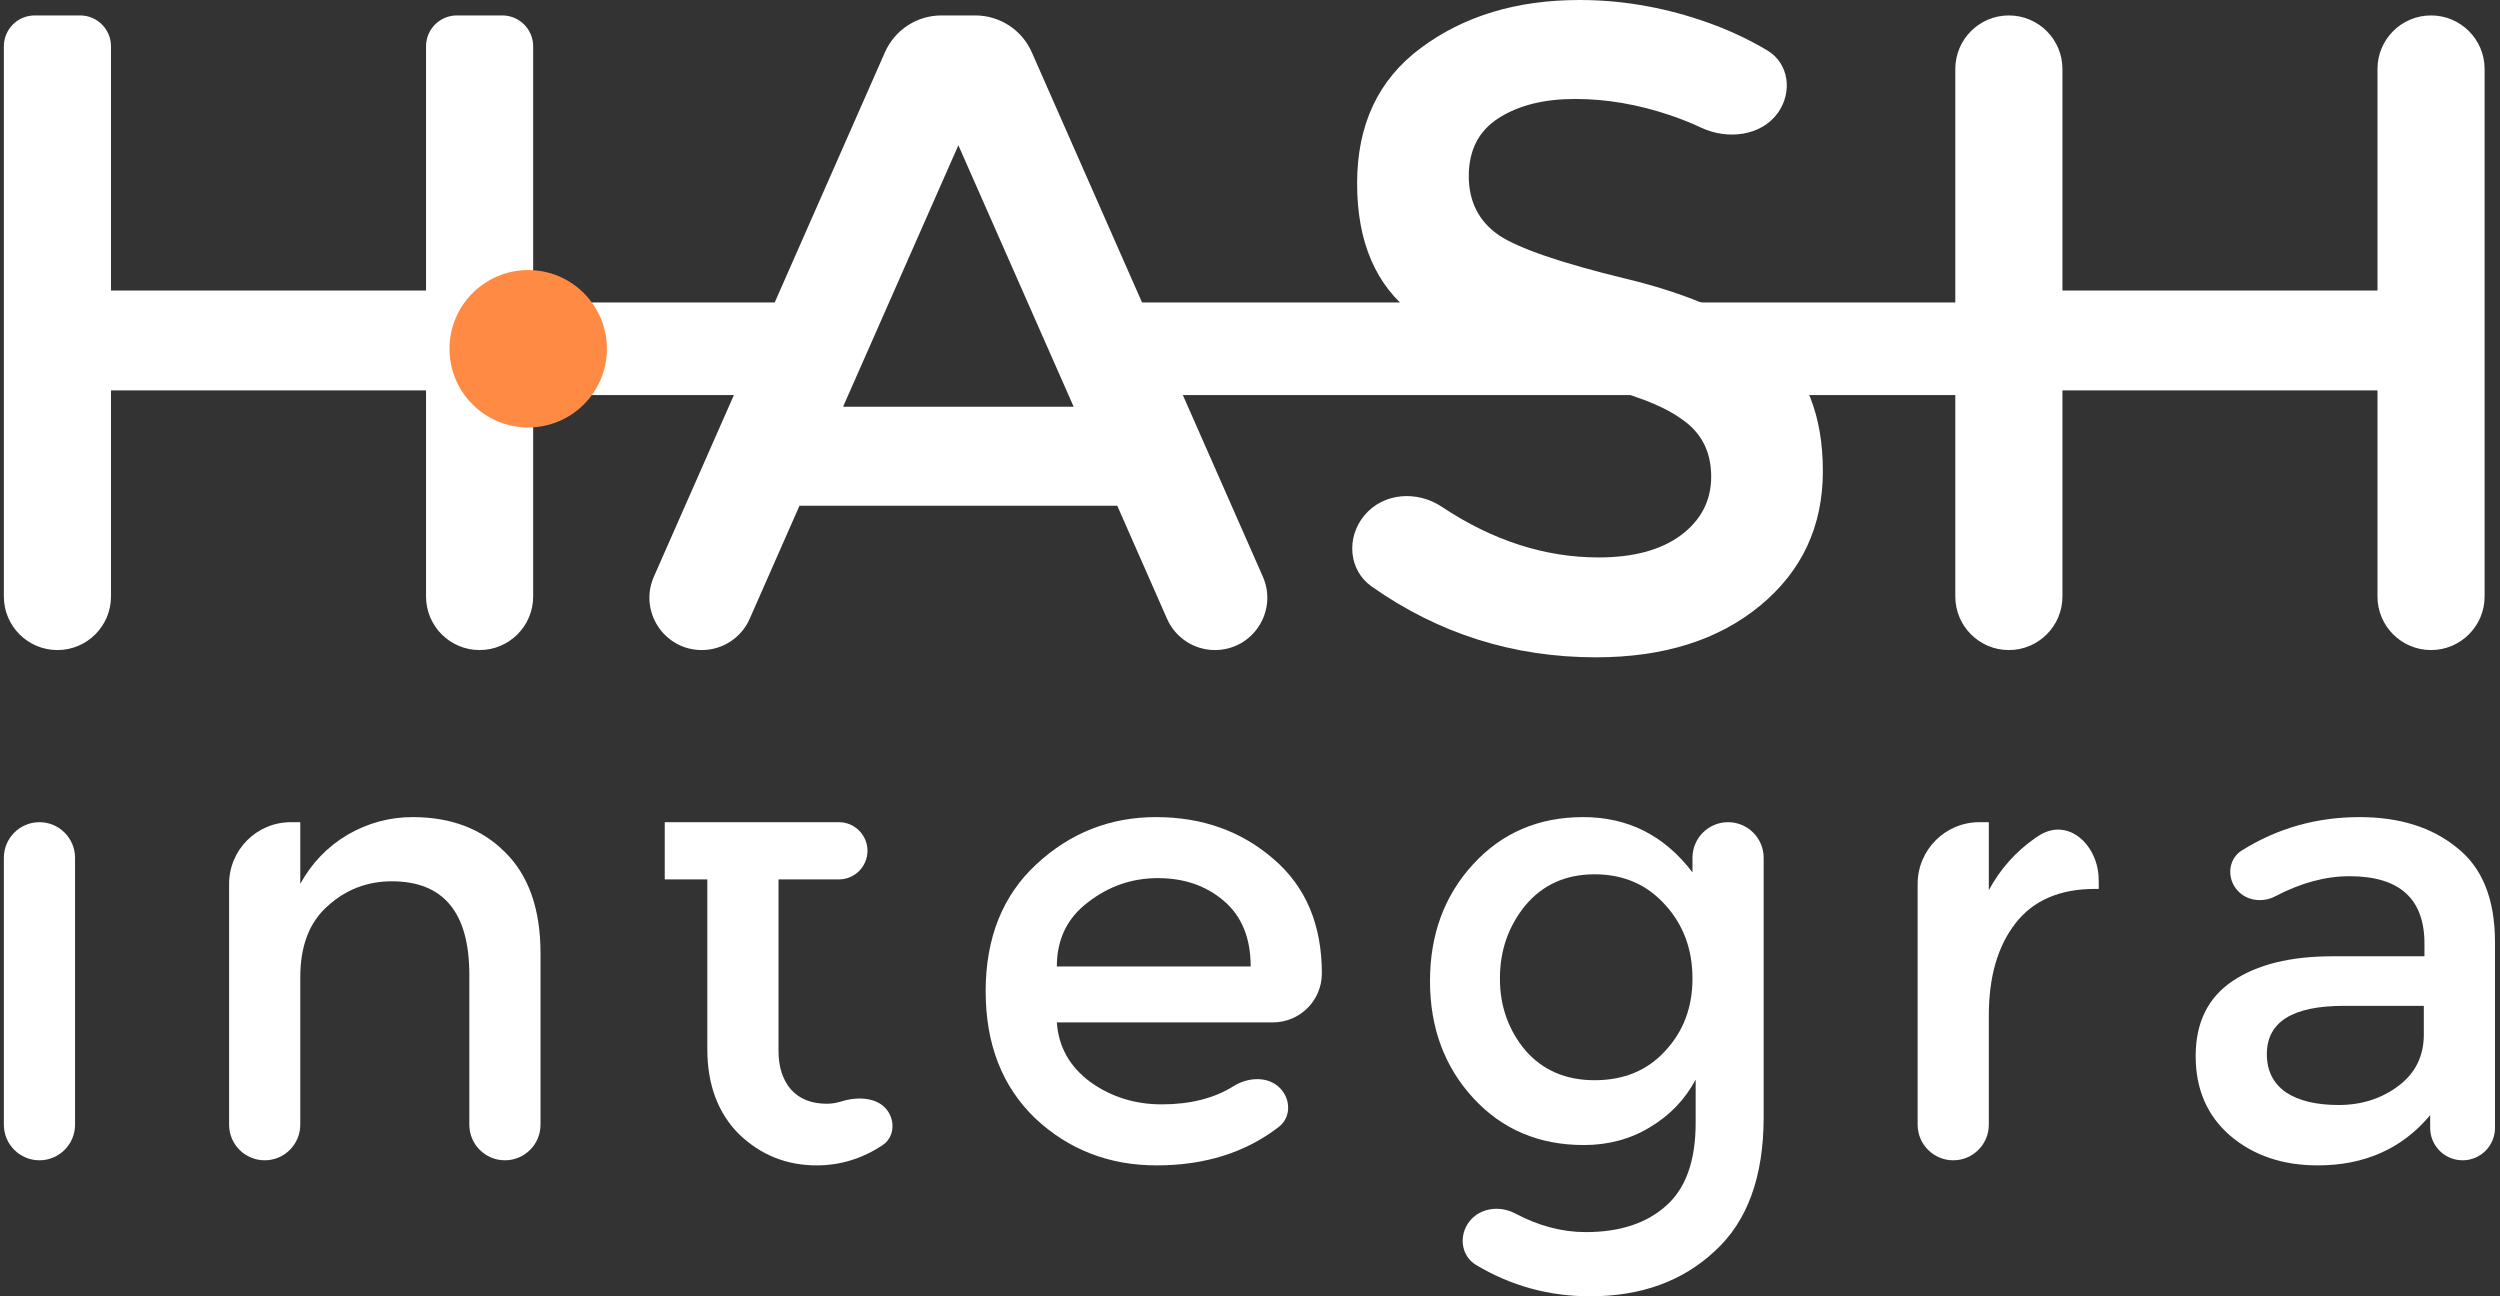
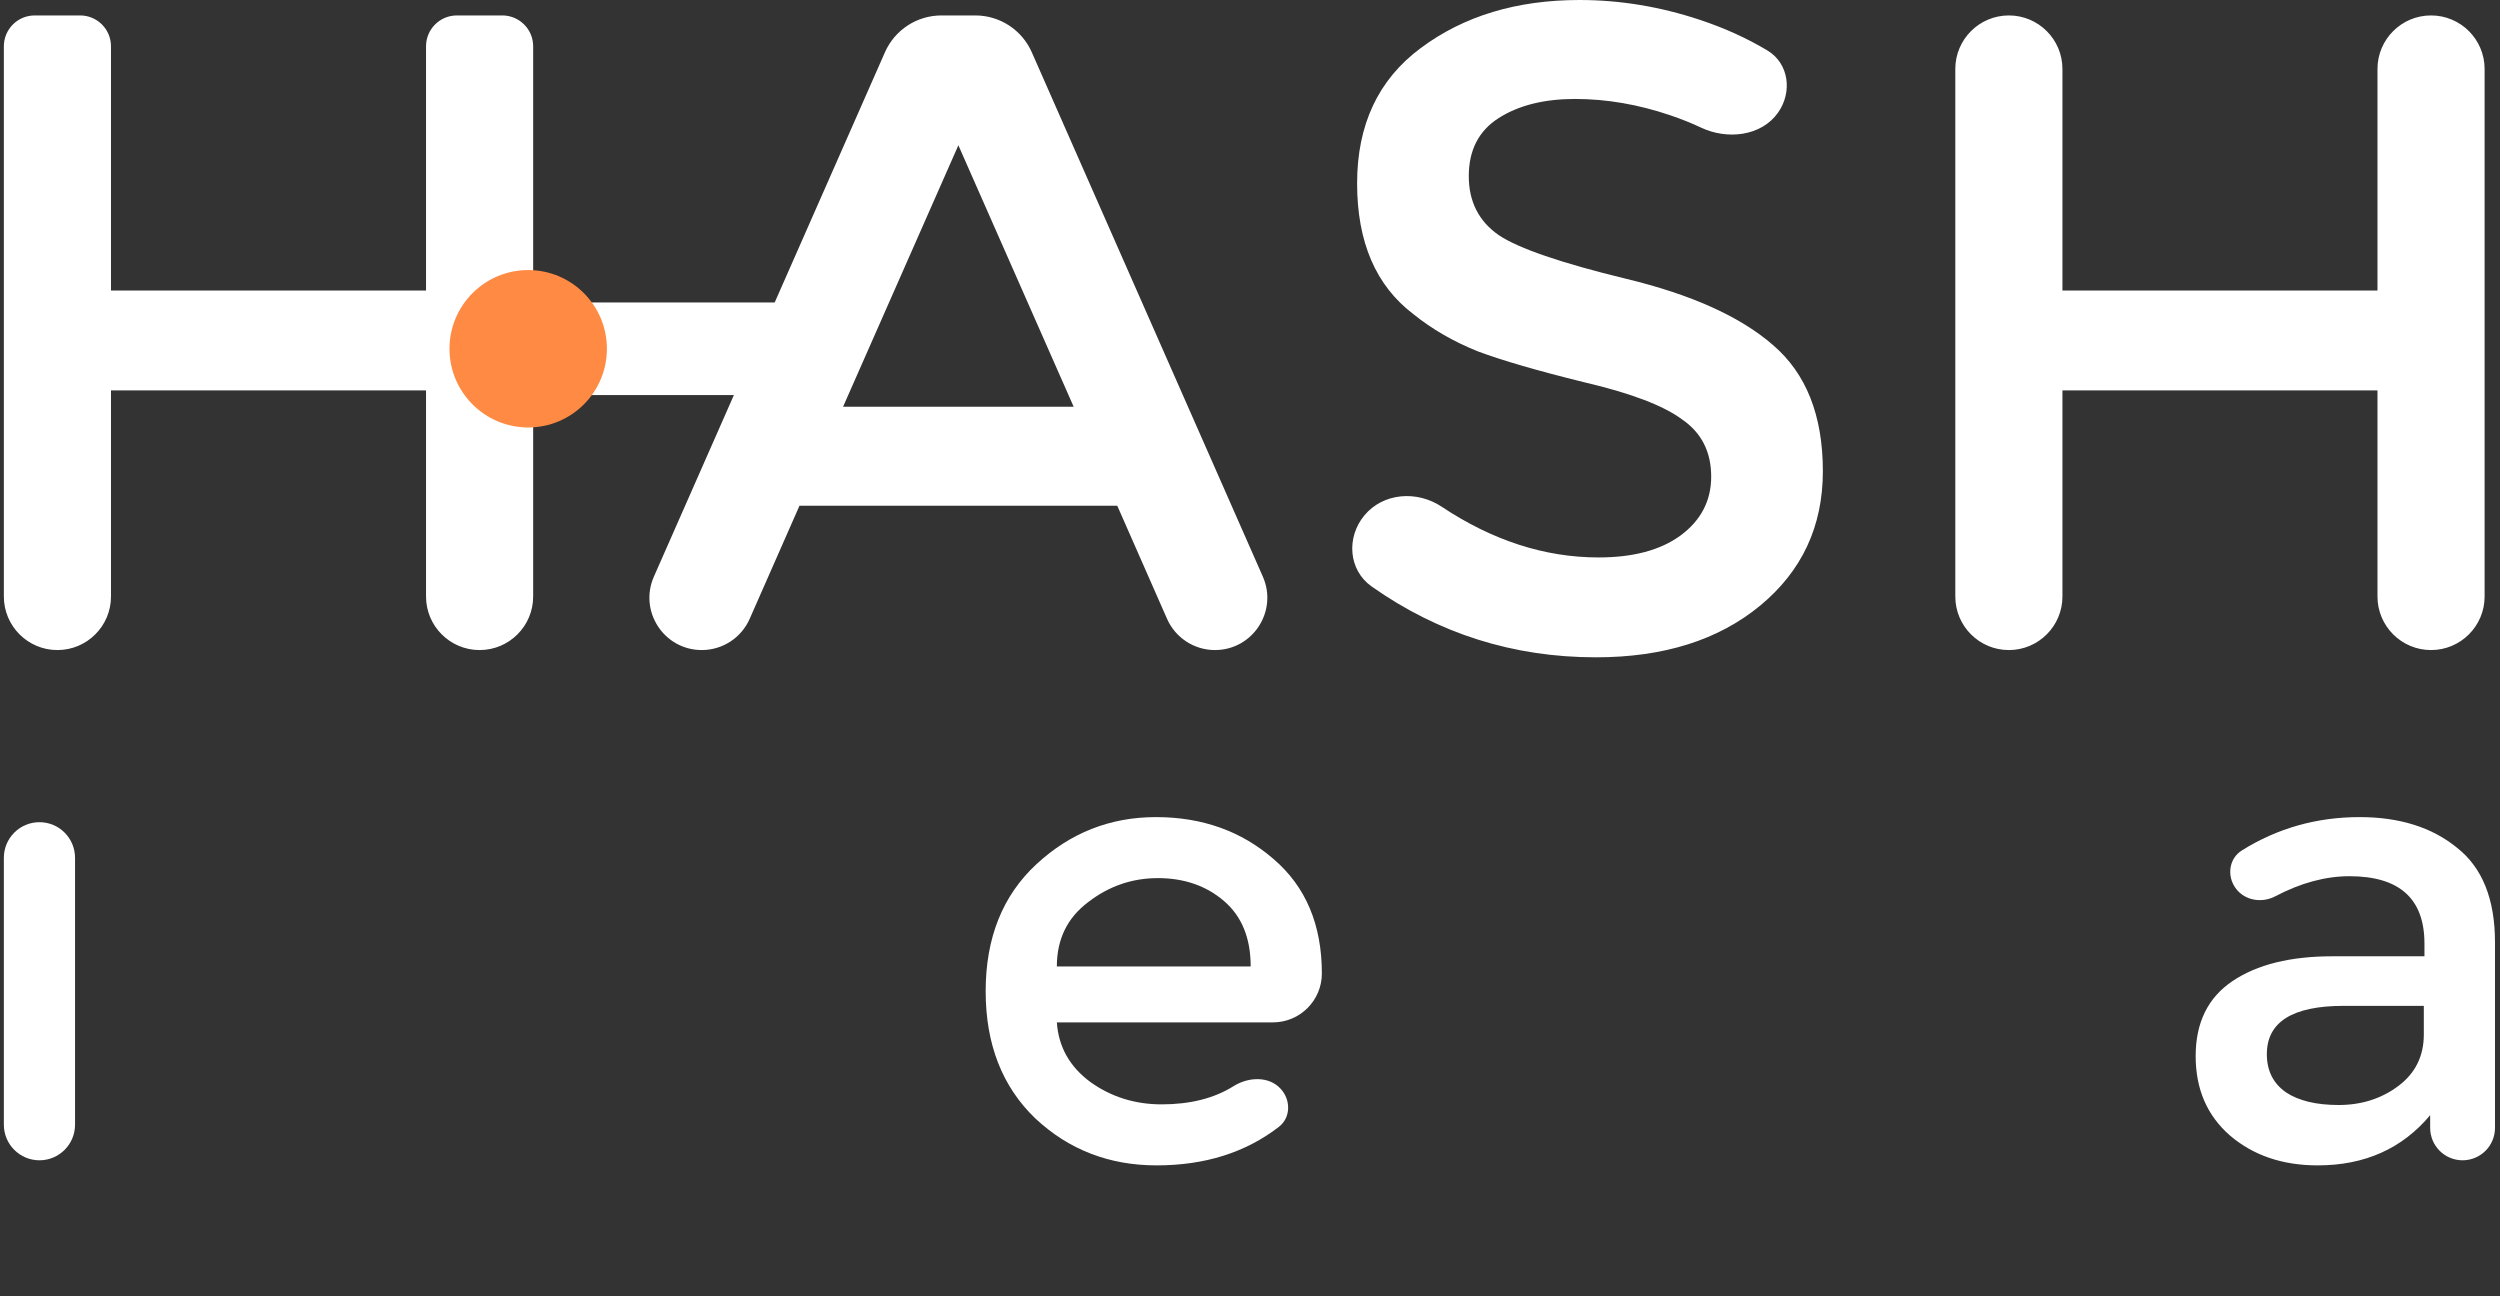
<svg xmlns="http://www.w3.org/2000/svg" width="324" height="168" viewBox="0 0 324 168" fill="none">
  <rect x="0" y="0" width="324" height="168" fill="#333333" stroke="none" />
  <rect x="68.454" y="39.2" width="39.047" height="12" fill="white" />
-   <rect x="142.402" y="39.2" width="121.598" height="12" fill="white" />
  <path d="M9.725 145.762C9.725 148.309 7.66 150.374 5.112 150.374V150.374C2.565 150.374 0.5 148.309 0.5 145.762V111.169C0.5 108.621 2.565 106.556 5.112 106.556V106.556C7.66 106.556 9.725 108.621 9.725 111.169V145.762Z" fill="white" />
-   <path d="M38.916 126.653V145.762C38.916 148.309 36.851 150.374 34.303 150.374V150.374C31.756 150.374 29.691 148.309 29.691 145.762V114.556C29.691 110.138 33.273 106.556 37.691 106.556H38.916V114.545C40.398 111.855 42.43 109.741 45.011 108.203C47.647 106.666 50.474 105.897 53.495 105.897C58.436 105.897 62.417 107.407 65.437 110.427C68.512 113.447 70.05 117.813 70.05 123.523V145.762C70.05 148.309 67.985 150.374 65.437 150.374V150.374C62.89 150.374 60.825 148.309 60.825 145.762V126.324C60.825 118.252 57.475 114.216 50.776 114.216C47.592 114.216 44.819 115.287 42.458 117.428C40.096 119.515 38.916 122.59 38.916 126.653Z" fill="white" />
  <path d="M171.313 126.159C171.313 129.661 168.474 132.501 164.971 132.501H136.967C137.187 135.686 138.642 138.266 141.332 140.243C144.023 142.165 147.098 143.126 150.557 143.126C154.258 143.126 157.361 142.34 159.865 140.768C161.788 139.561 164.446 139.435 165.978 141.111V141.111C167.31 142.567 167.298 144.839 165.735 146.045C161.428 149.37 156.149 151.033 149.898 151.033C143.748 151.033 138.504 149.001 134.167 144.938C129.884 140.82 127.742 135.329 127.742 128.465C127.742 121.546 129.939 116.055 134.331 111.992C138.724 107.929 143.886 105.897 149.816 105.897C155.801 105.897 160.88 107.709 165.053 111.333C169.226 114.902 171.313 119.844 171.313 126.159V126.159ZM136.967 125.253H162.088C162.088 121.574 160.935 118.746 158.629 116.769C156.323 114.793 153.467 113.804 150.063 113.804C146.713 113.804 143.693 114.847 141.003 116.934C138.312 118.966 136.967 121.739 136.967 125.253Z" fill="white" />
-   <path d="M223.957 106.556C226.505 106.556 228.57 108.621 228.57 111.169V144.773C228.57 152.515 226.456 158.308 222.228 162.152C218.055 166.051 212.673 168 206.084 168C200.737 168 195.805 166.644 191.289 163.931C189.472 162.84 189.065 160.454 190.186 158.655V158.655C191.47 156.596 194.229 156.126 196.372 157.265C199.404 158.876 202.449 159.681 205.508 159.681C209.901 159.681 213.36 158.556 215.886 156.304C218.466 154.053 219.757 150.456 219.757 145.515V139.914C218.384 142.494 216.407 144.554 213.827 146.091C211.301 147.629 208.445 148.397 205.261 148.397C199.44 148.397 194.663 146.366 190.929 142.302C187.195 138.239 185.328 133.187 185.328 127.147C185.328 121.107 187.195 116.055 190.929 111.992C194.663 107.929 199.413 105.897 205.178 105.897C210.999 105.897 215.721 108.286 219.345 113.063V111.169C219.345 108.621 221.41 106.556 223.957 106.556V106.556ZM194.389 126.818C194.389 130.387 195.487 133.489 197.683 136.125C199.934 138.706 202.927 139.996 206.661 139.996C210.45 139.996 213.497 138.733 215.803 136.207C218.164 133.681 219.345 130.552 219.345 126.818C219.345 123.029 218.164 119.844 215.803 117.263C213.442 114.628 210.395 113.31 206.661 113.31C202.927 113.31 199.934 114.655 197.683 117.346C195.487 120.036 194.389 123.194 194.389 126.818Z" fill="white" />
-   <path d="M271.506 115.204C266.949 115.204 263.517 116.687 261.211 119.652C258.904 122.617 257.751 126.598 257.751 131.595V145.762C257.751 148.309 255.686 150.374 253.139 150.374V150.374C250.592 150.374 248.526 148.309 248.526 145.762V114.556C248.526 110.138 252.108 106.556 256.526 106.556H257.751V115.369C259.234 112.624 261.238 110.372 263.764 108.615C263.941 108.495 264.118 108.378 264.296 108.266C268.06 105.891 271.95 109.53 271.99 113.98L272 115.204C271.836 115.204 271.671 115.204 271.506 115.204Z" fill="white" />
  <path d="M323.351 146.173C323.351 148.493 321.471 150.374 319.151 150.374V150.374C316.831 150.374 314.95 148.493 314.95 146.173V144.526C311.326 148.864 306.467 151.033 300.372 151.033C295.814 151.033 292.025 149.743 289.005 147.162C286.04 144.581 284.558 141.149 284.558 136.866C284.558 132.528 286.15 129.289 289.335 127.147C292.52 125.006 296.83 123.935 302.266 123.935H314.209V122.288C314.209 116.467 310.969 113.557 304.49 113.557C301.382 113.557 298.178 114.424 294.878 116.159C293.112 117.087 290.882 116.711 289.722 115.087V115.087C288.582 113.491 288.881 111.258 290.543 110.218C295.145 107.337 300.233 105.897 305.808 105.897C310.969 105.897 315.17 107.215 318.409 109.851C321.704 112.431 323.351 116.522 323.351 122.123V146.173ZM314.127 134.066V130.359H303.749C297.105 130.359 293.783 132.446 293.783 136.619C293.783 138.761 294.606 140.408 296.253 141.561C297.901 142.659 300.18 143.208 303.09 143.208C306.055 143.208 308.636 142.385 310.832 140.737C313.028 139.09 314.127 136.866 314.127 134.066Z" fill="white" />
-   <path d="M100.894 113.969V136.207C100.894 138.294 101.443 139.969 102.541 141.232C103.639 142.44 105.177 143.044 107.154 143.044C107.777 143.044 108.393 142.948 109 142.757C111.23 142.054 114.017 142.187 115.193 144.207V144.207C116.027 145.64 115.762 147.498 114.38 148.414C111.746 150.16 108.898 151.033 105.836 151.033C101.937 151.033 98.588 149.688 95.787 146.997C93.042 144.252 91.669 140.573 91.669 135.96V113.969H86.151V106.556H103.648H108.719C110.766 106.556 112.425 108.216 112.425 110.263V110.263C112.425 112.309 110.766 113.969 108.719 113.969H100.894Z" fill="white" />
  <path fill-rule="evenodd" clip-rule="evenodd" d="M194.237 15.296C196.825 13.649 200.12 12.825 204.12 12.825C208.199 12.825 212.318 13.531 216.475 14.943C217.907 15.43 219.236 15.962 220.463 16.541C223.854 18.142 228.264 17.664 230.43 14.604C232.317 11.939 231.858 8.223 229.058 6.543C226.422 4.961 223.522 3.643 220.358 2.589C215.181 0.863 209.964 0 204.709 0C196.551 0 189.687 2.079 184.118 6.236C178.627 10.315 175.881 16.159 175.881 23.768C175.881 31.377 178.313 37.025 183.176 40.712C185.608 42.673 188.393 44.281 191.53 45.536C194.668 46.712 199.257 48.046 205.297 49.536C211.337 50.948 215.573 52.556 218.005 54.361C220.515 56.086 221.77 58.557 221.77 61.773C221.77 64.911 220.436 67.46 217.769 69.421C215.181 71.304 211.651 72.245 207.18 72.245C200.211 72.245 193.432 70.054 186.844 65.671C183.648 63.544 179.276 63.847 176.821 66.799C174.46 69.639 174.75 73.885 177.77 76.012C186.454 82.13 196.139 85.188 206.827 85.188C215.612 85.188 222.711 82.953 228.124 78.482C233.536 74.01 236.243 68.206 236.243 61.067C236.243 53.851 234.085 48.399 229.771 44.712C225.535 41.025 219.181 38.162 210.71 36.123C202.316 34.083 196.825 32.201 194.237 30.475C191.648 28.671 190.354 26.121 190.354 22.827C190.354 19.454 191.648 16.944 194.237 15.296ZM7.442 84.247C3.608 84.247 0.5 81.139 0.5 77.305V6C0.5 3.791 2.291 2 4.5 2H10.384C12.593 2 14.384 3.791 14.384 6V37.652H55.214V6C55.214 3.791 57.004 2 59.214 2H65.098C67.307 2 69.098 3.791 69.098 6V36.132C65.656 37.654 63.254 41.099 63.254 45.104C63.254 49.11 65.656 52.555 69.098 54.077V77.305C69.098 81.139 65.99 84.247 62.156 84.247C58.322 84.247 55.214 81.139 55.214 77.305V50.595H14.384V77.305C14.384 81.139 11.276 84.247 7.442 84.247ZM103.614 65.539L97.16 80.197C96.077 82.659 93.641 84.247 90.952 84.247C86.053 84.247 82.77 79.213 84.745 74.729L114.688 6.775C115.967 3.873 118.838 2 122.009 2H126.4C129.571 2 132.443 3.873 133.721 6.775L163.664 74.729C165.64 79.213 162.356 84.247 157.457 84.247C154.768 84.247 152.333 82.659 151.249 80.197L144.796 65.539H103.614ZM139.148 52.713L124.205 18.826L109.262 52.713H139.148ZM260.35 84.247C256.516 84.247 253.408 81.139 253.408 77.305V8.942C253.408 5.108 256.516 2 260.35 2C264.184 2 267.292 5.108 267.292 8.942V37.652H308.121V8.942C308.121 5.108 311.229 2 315.063 2C318.897 2 322.005 5.108 322.005 8.942V77.305C322.005 81.139 318.897 84.247 315.063 84.247C311.229 84.247 308.121 81.139 308.121 77.305V50.595H267.292V77.305C267.292 81.139 264.184 84.247 260.35 84.247Z" fill="white" />
  <ellipse cx="68.454" cy="45.2" rx="10.2" ry="10.2" fill="#FF8A43" />
</svg>